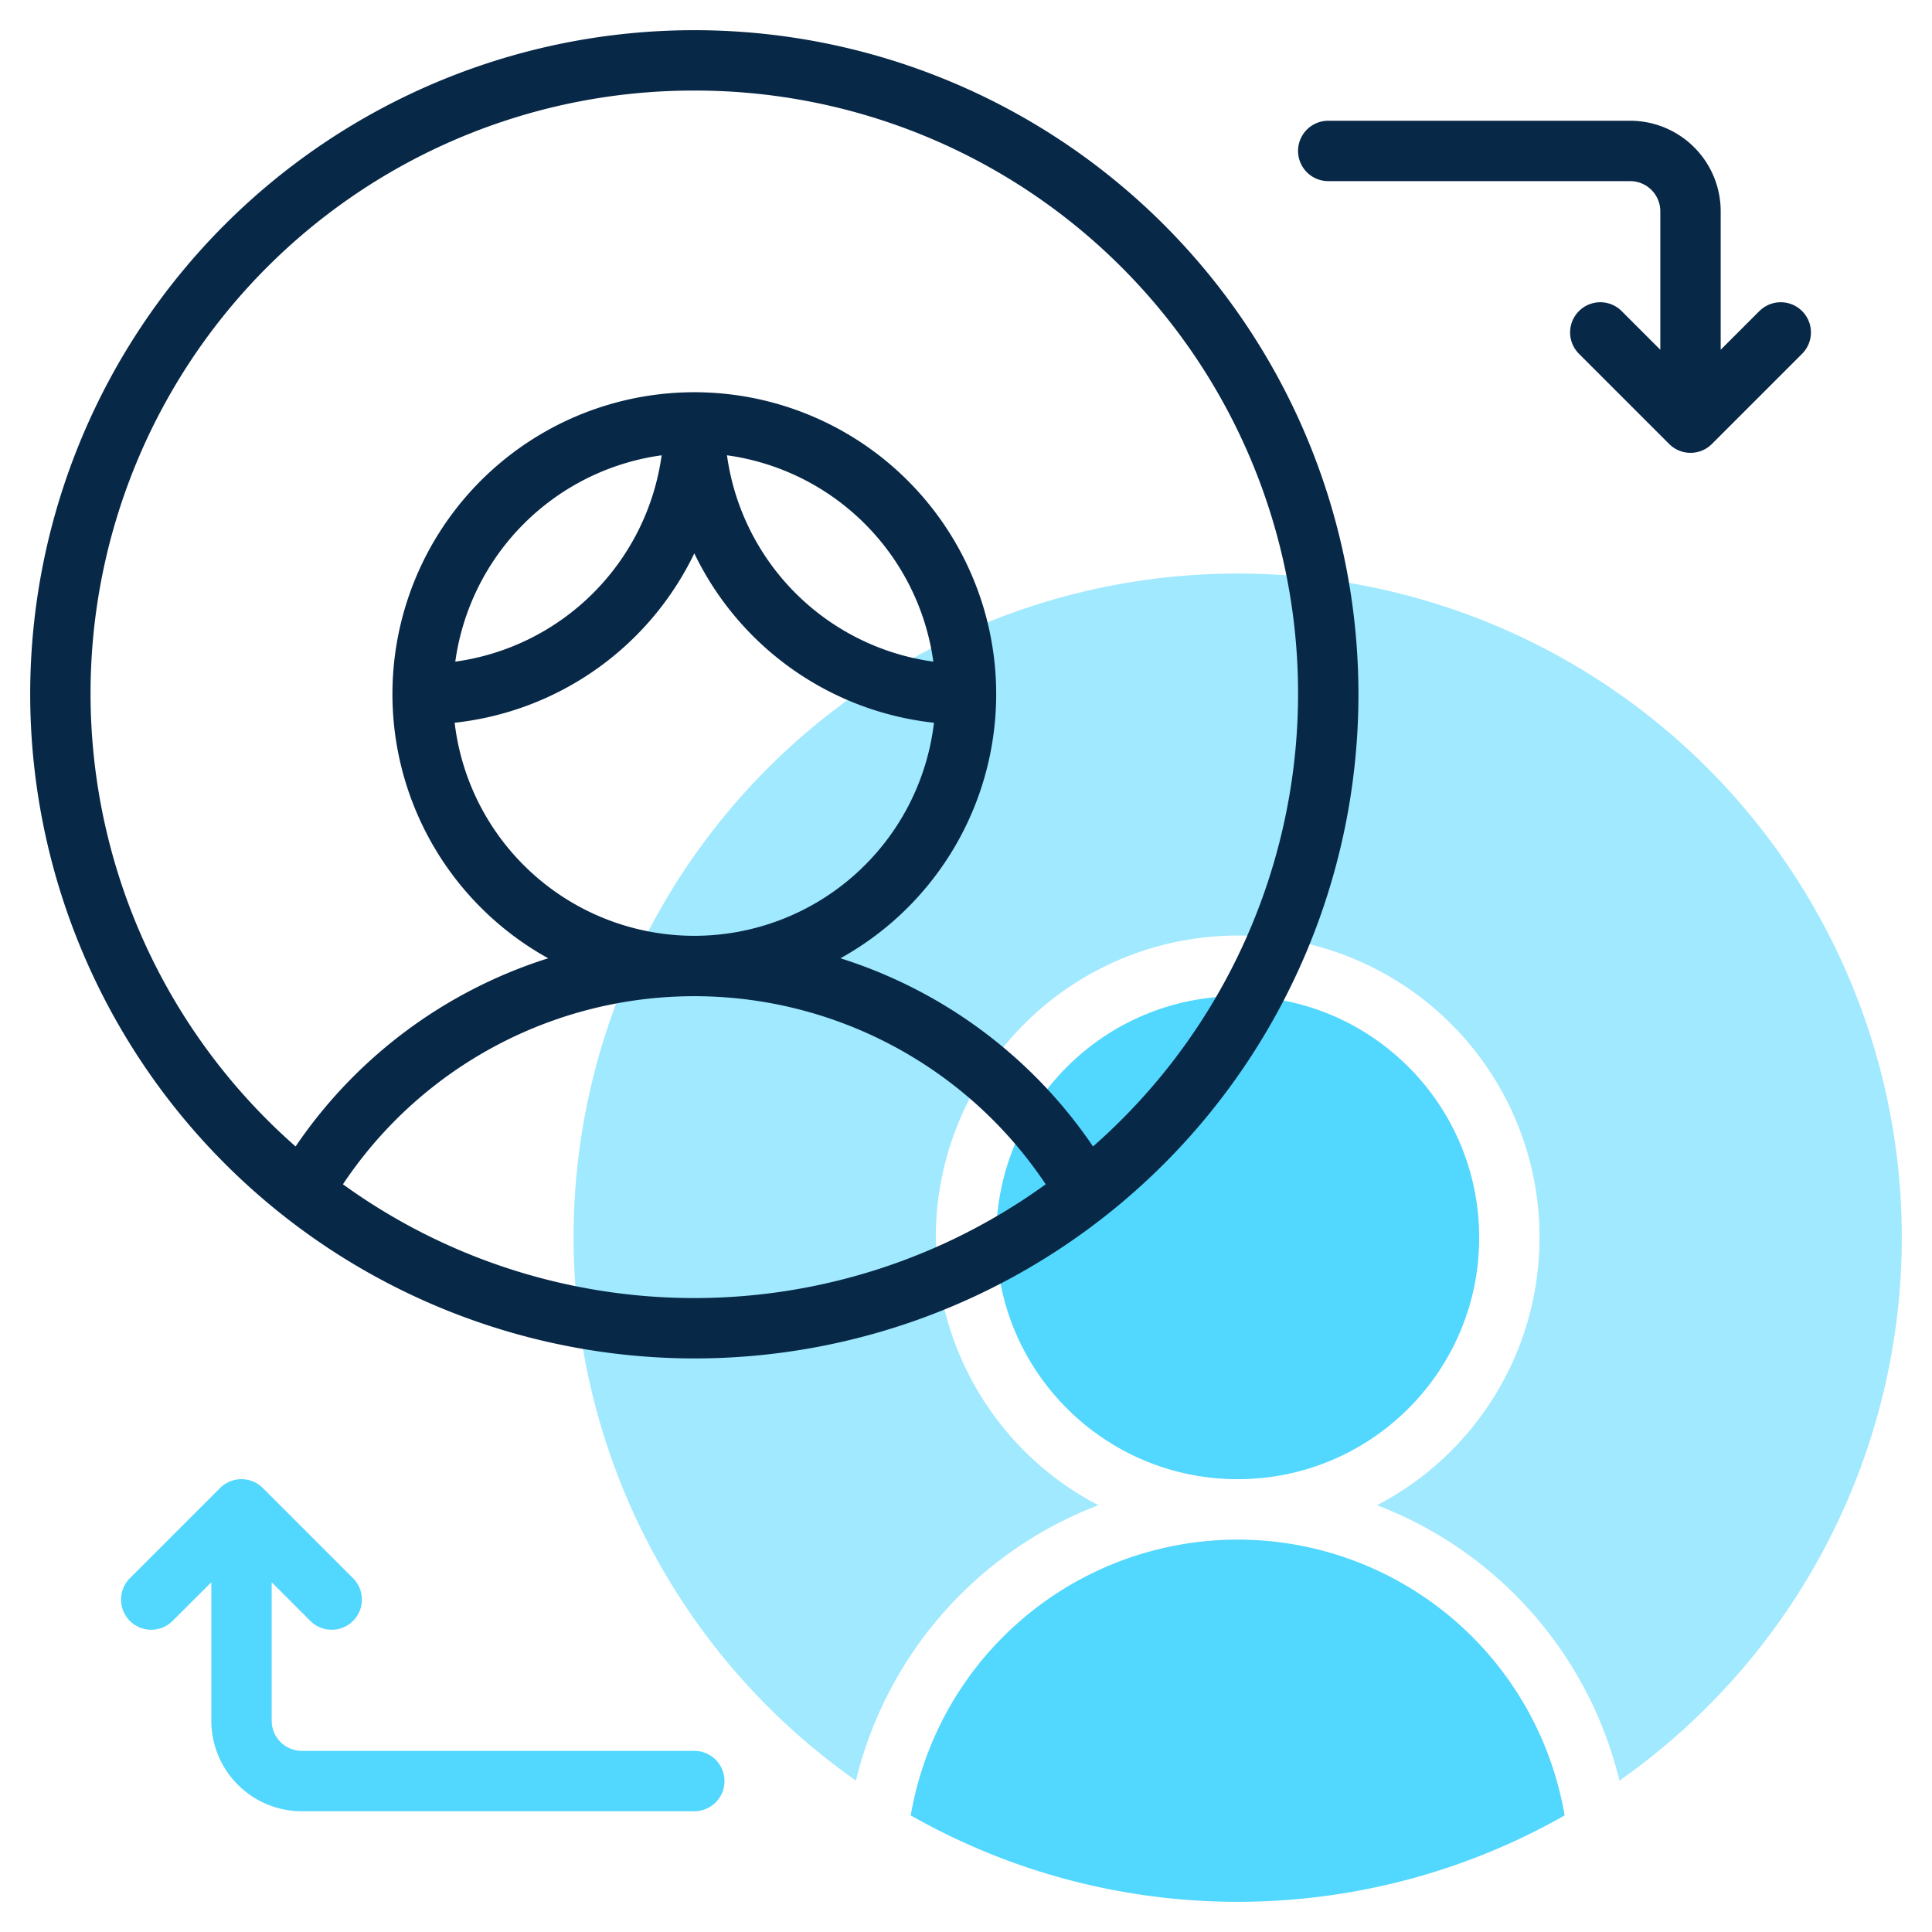
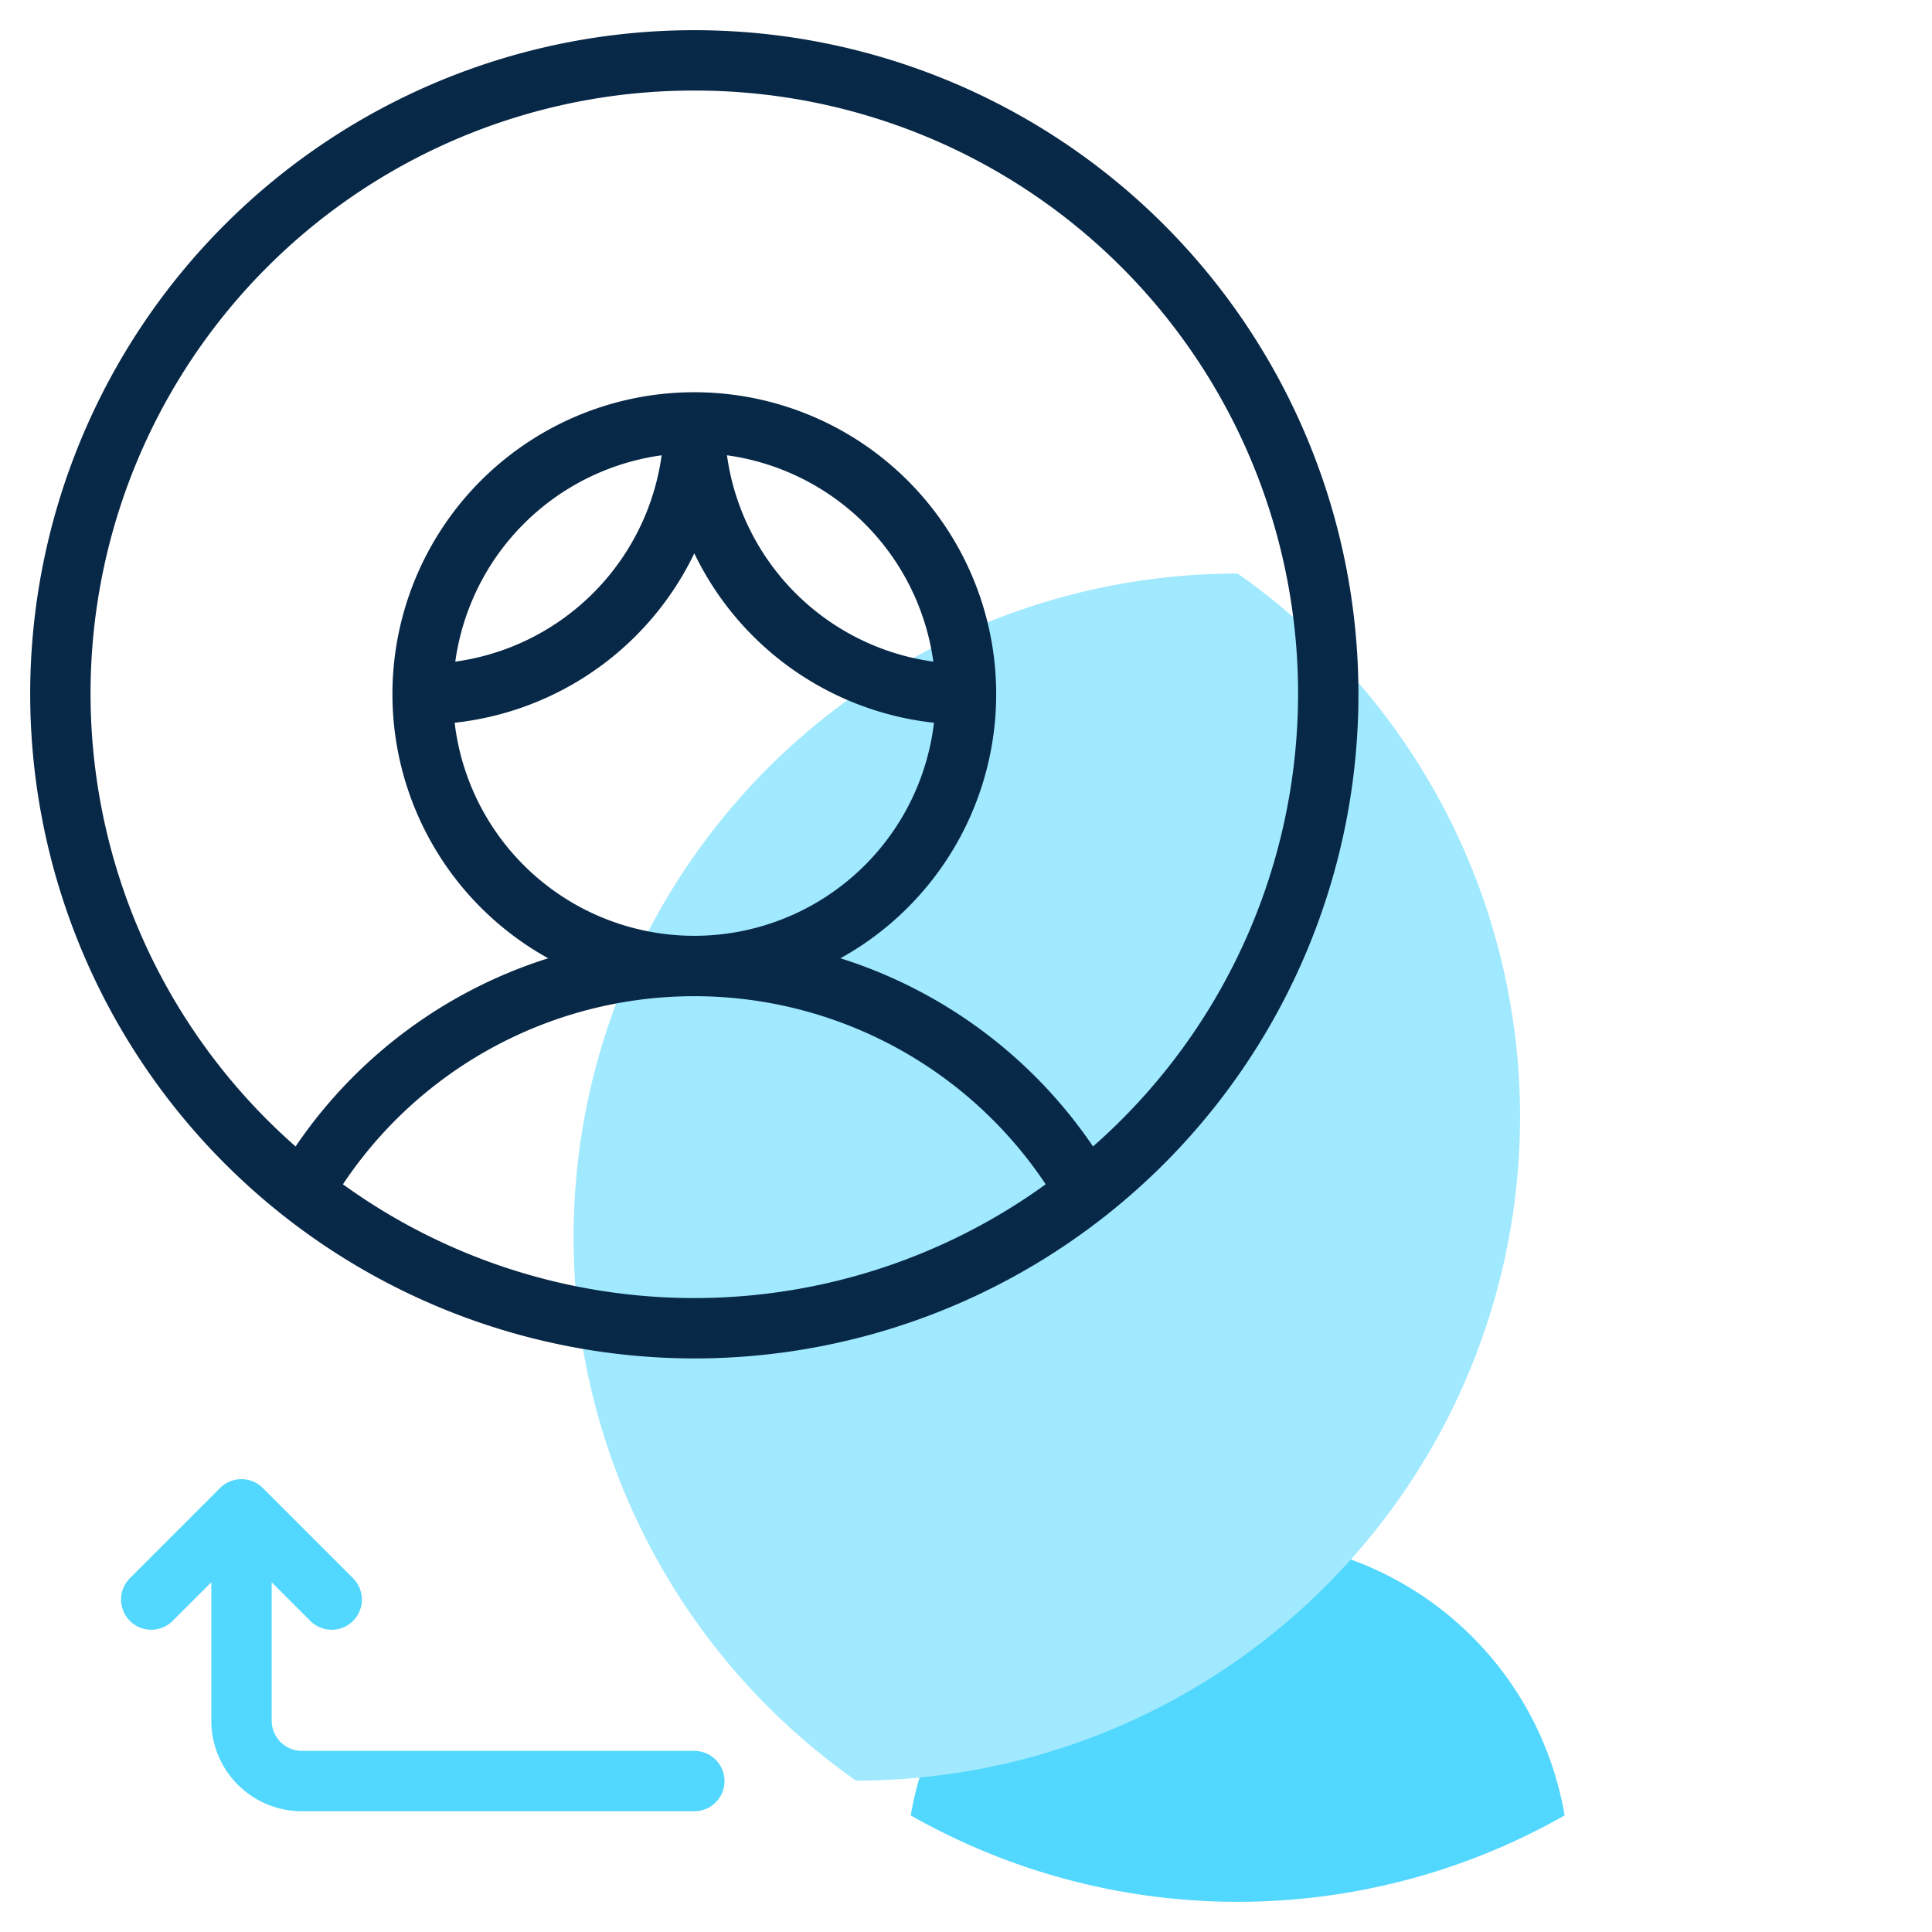
<svg xmlns="http://www.w3.org/2000/svg" xmlns:ns1="http://sodipodi.sourceforge.net/DTD/sodipodi-0.dtd" xmlns:ns2="http://www.inkscape.org/namespaces/inkscape" id="Line" width="64" height="64" viewBox="0 0 64 64" version="1.1" ns1:docname="ikona_wymiana_doswiadczenia_pomoc.svg" ns2:version="1.1 (c68e22c387, 2021-05-23)">
  <defs id="defs883" />
  <title id="title866">switch</title>
-   <circle cx="41" cy="41" r="8" style="fill:#52d7fe;fill-opacity:1" id="circle868" />
  <path d="M30.17,60.138a21.922,21.922,0,0,0,21.66,0,10.987,10.987,0,0,0-21.66,0Z" style="fill:#52d7fe;fill-opacity:1" id="path870" />
-   <path d="M41,19A21.989,21.989,0,0,0,28.354,58.985a13.054,13.054,0,0,1,8.03-9.123,10,10,0,1,1,9.232,0,13.054,13.054,0,0,1,8.03,9.123A21.989,21.989,0,0,0,41,19Z" style="fill:#a0e9fe;fill-opacity:1" id="path872" />
+   <path d="M41,19A21.989,21.989,0,0,0,28.354,58.985A21.989,21.989,0,0,0,41,19Z" style="fill:#a0e9fe;fill-opacity:1" id="path872" />
  <path d="M24,59a1,1,0,0,0-1-1H10a1,1,0,0,1-1-1V52.414l1.293,1.293a1,1,0,0,0,1.414-1.414l-3-3a1,1,0,0,0-1.416,0l-3,3a1,1,0,0,0,1.414,1.414L7,52.414V57a3,3,0,0,0,3,3H23A1,1,0,0,0,24,59Z" style="fill:#52d7fe;fill-opacity:1" id="path874" />
  <path d="M23,45A22,22,0,1,0,1,23,22.025,22.025,0,0,0,23,45ZM11.36,39.231a13.988,13.988,0,0,1,23.28,0,19.859,19.859,0,0,1-23.28,0ZM23,18.33a10.011,10.011,0,0,0,7.939,5.612,7.994,7.994,0,0,1-15.878,0A10.011,10.011,0,0,0,23,18.33Zm-7.918,3.588a8.006,8.006,0,0,1,6.836-6.836A8.006,8.006,0,0,1,15.082,21.918Zm9-6.836a8.006,8.006,0,0,1,6.836,6.836A8.006,8.006,0,0,1,24.082,15.082ZM23,3A19.972,19.972,0,0,1,36.208,37.978a15.886,15.886,0,0,0-8.368-6.234,10,10,0,1,0-9.68,0,15.886,15.886,0,0,0-8.368,6.234A19.972,19.972,0,0,1,23,3Z" style="fill:#082847;fill-opacity:1" id="path876" />
-   <path d="M58.293,10.293,57,11.586V7a3,3,0,0,0-3-3H44a1,1,0,0,0,0,2H54a1,1,0,0,1,1,1v4.586l-1.293-1.293a1,1,0,0,0-1.414,1.414l3,3a1,1,0,0,0,1.416,0l3-3a1,1,0,0,0-1.414-1.414Z" style="fill:#082847;fill-opacity:1" id="path878" />
</svg>